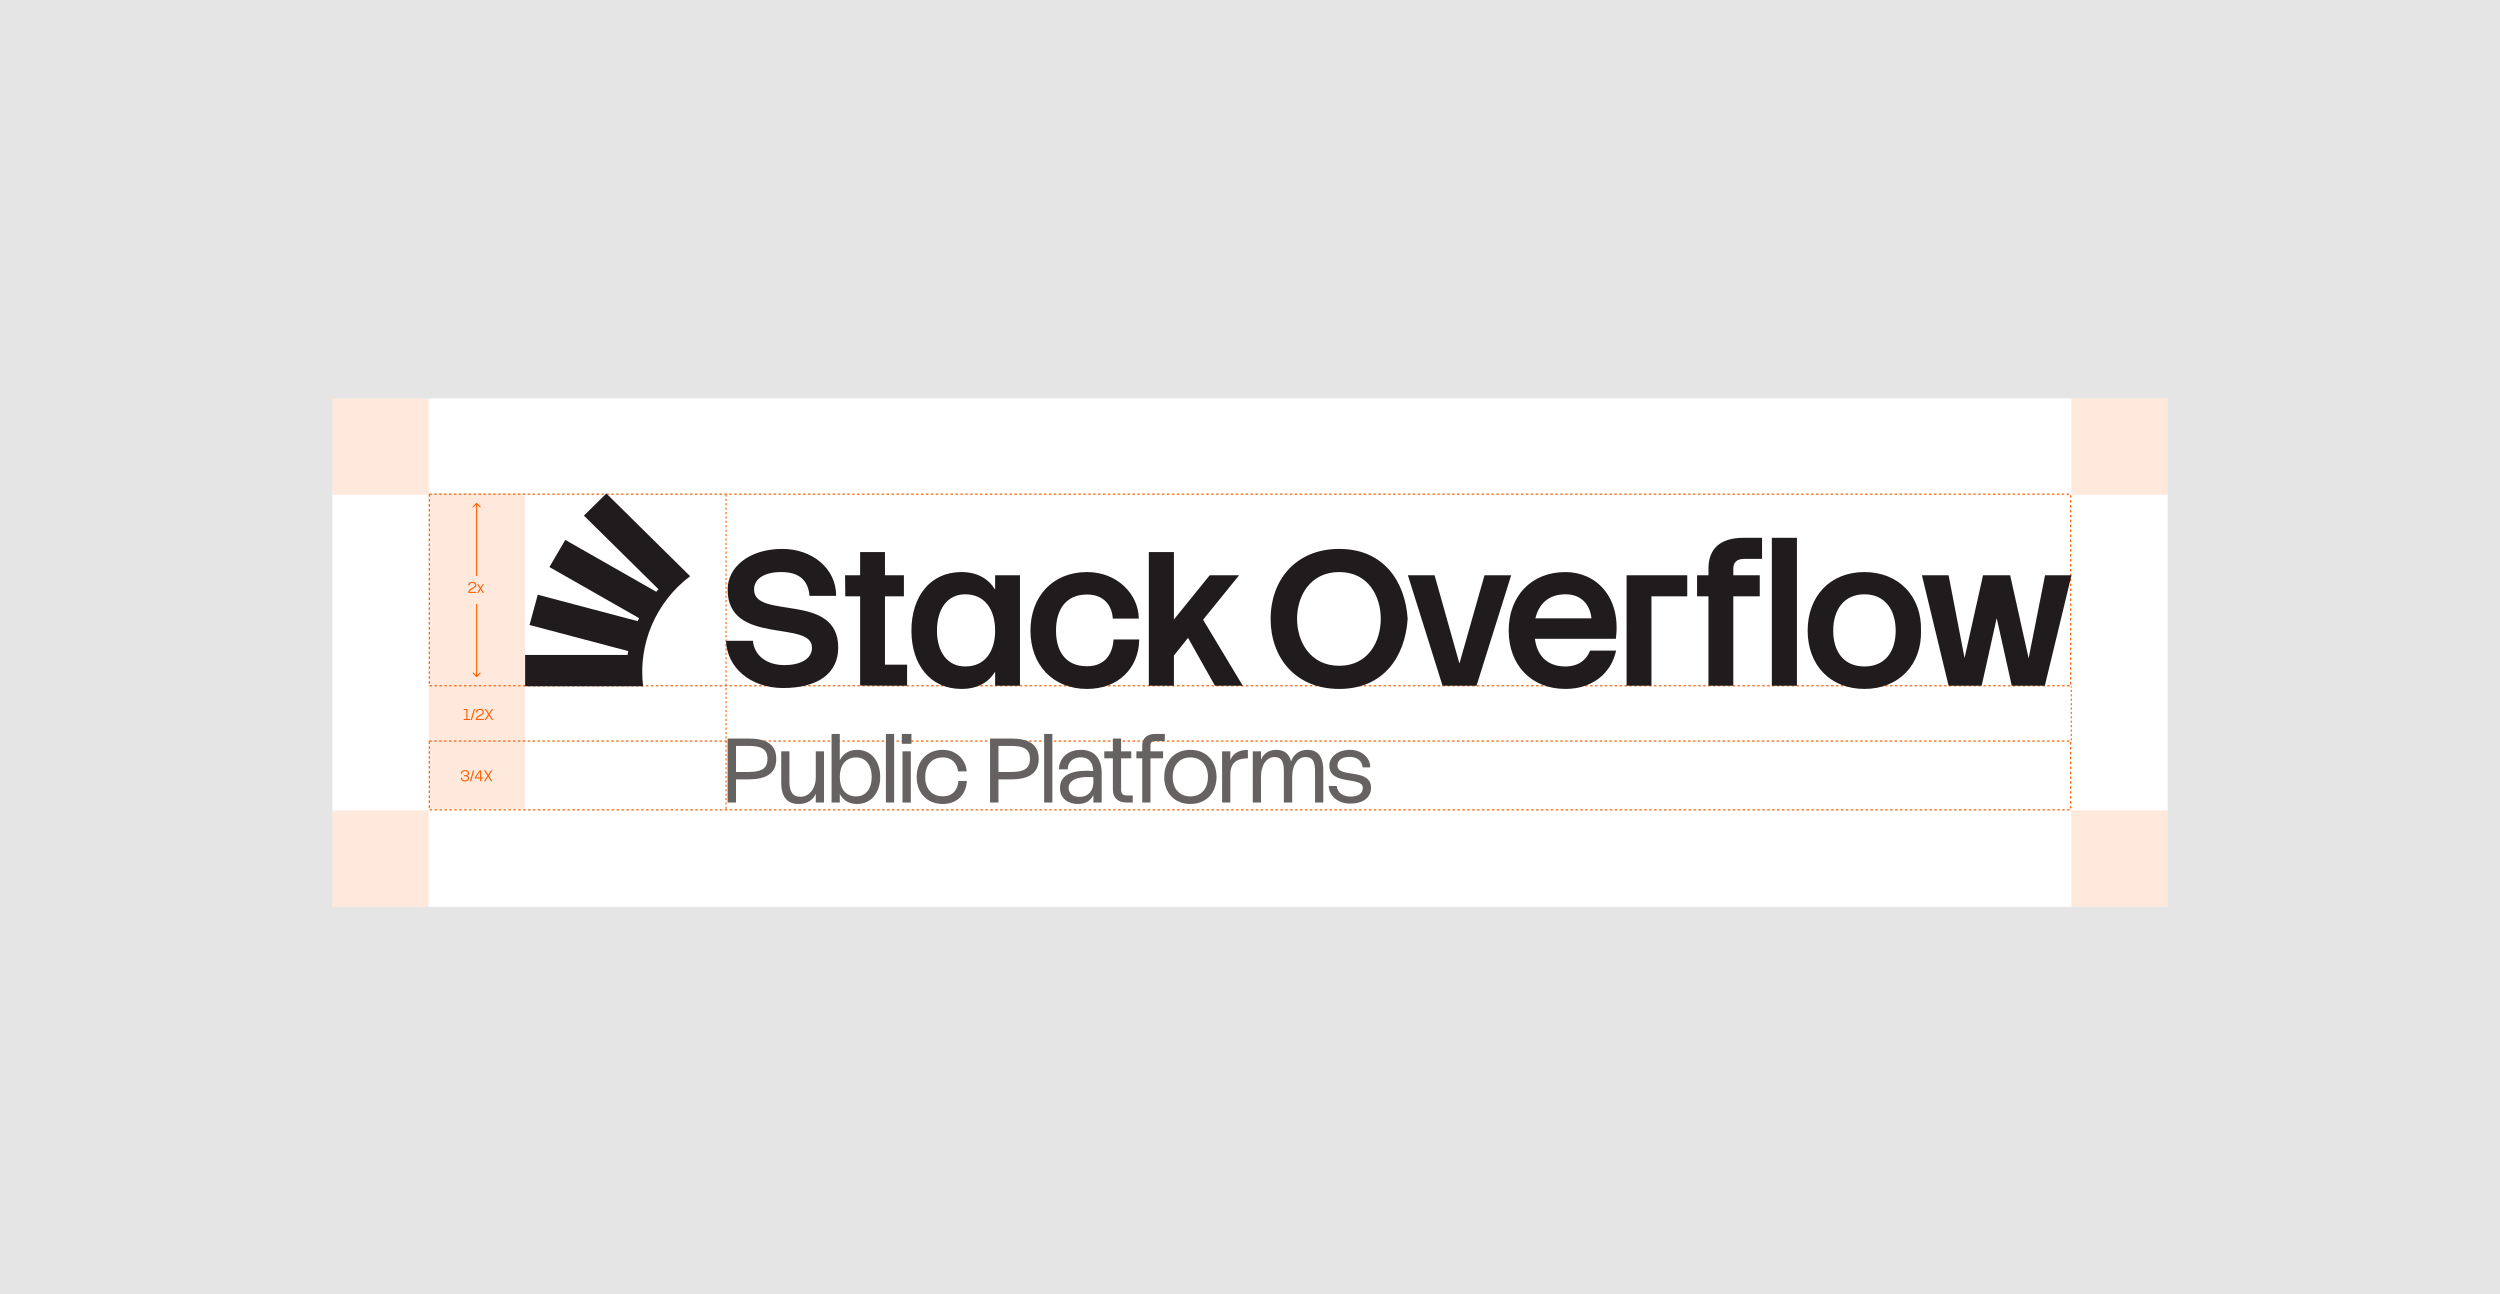
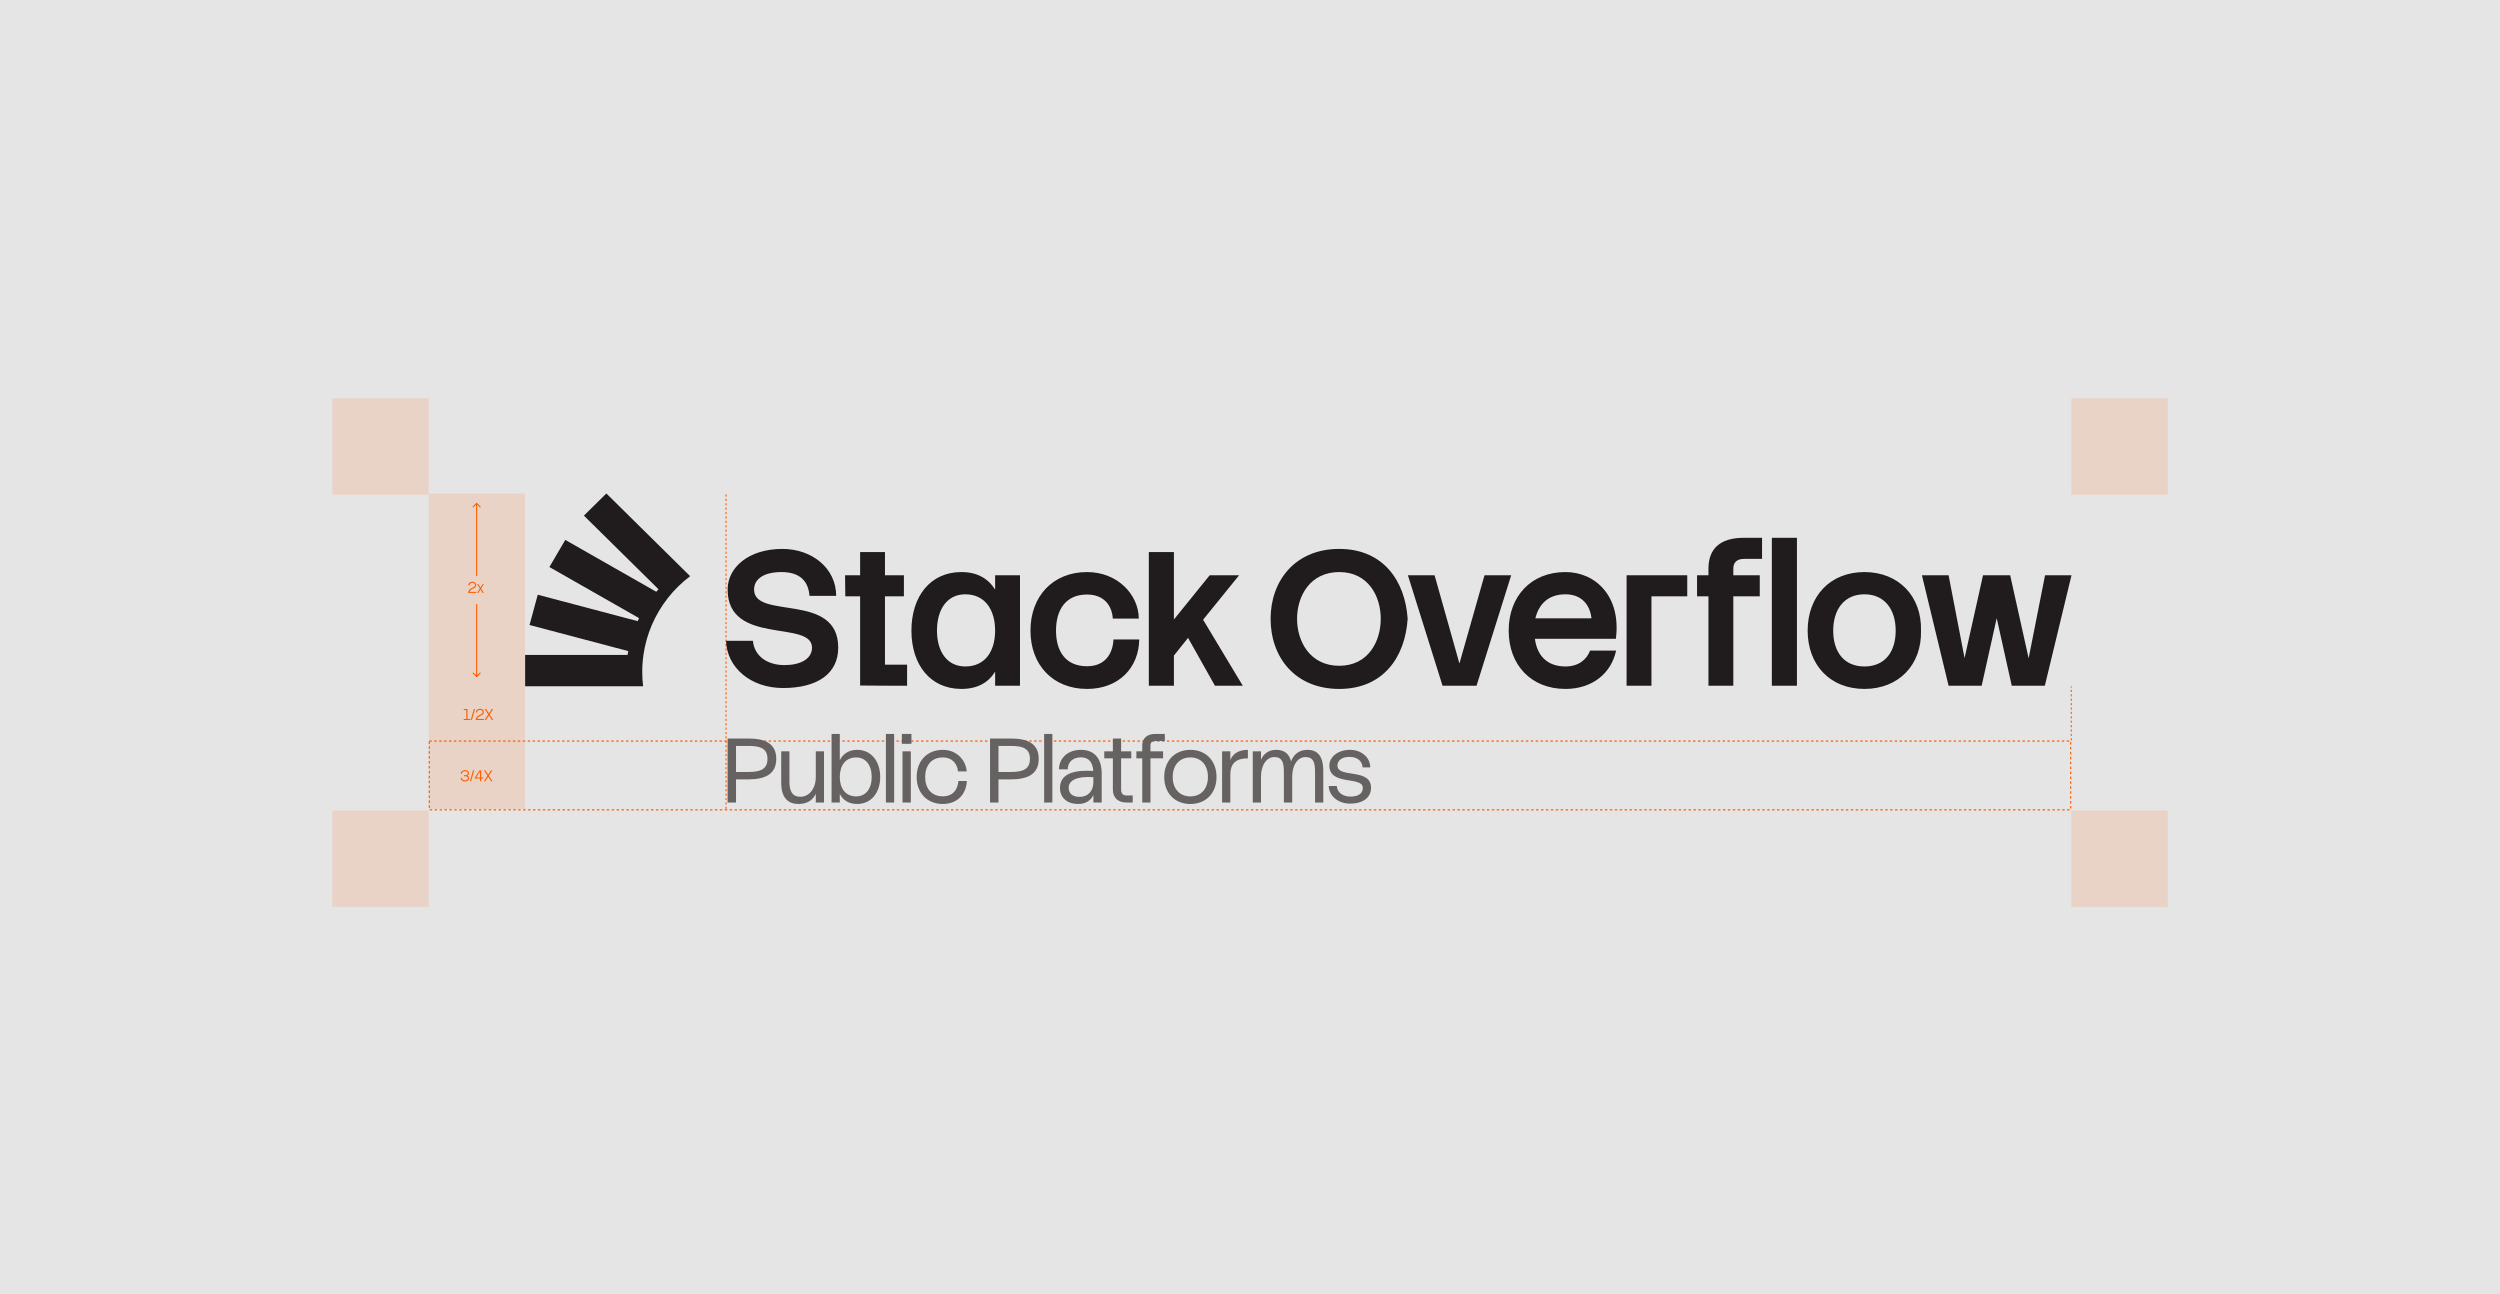
<svg xmlns="http://www.w3.org/2000/svg" width="966" height="500" viewBox="0 0 966 500" fill="none">
  <rect width="966" height="500" fill="#E5E5E5" />
-   <rect x="128.402" y="153.914" width="709.194" height="196.501" fill="white" />
-   <rect x="165.894" y="190.949" width="634.211" height="74.034" stroke="#FF5E00" stroke-width="0.475" stroke-dasharray="0.95 0.95" />
  <rect x="165.894" y="286.345" width="634.211" height="26.578" stroke="#FF5E00" stroke-width="0.475" stroke-dasharray="0.95 0.95" />
  <rect x="165.657" y="265.221" width="37.254" height="20.887" fill="#FF5E00" fill-opacity="0.14" />
  <rect x="165.657" y="286.107" width="37.254" height="26.463" fill="#FF5E00" fill-opacity="0.14" />
  <rect x="165.657" y="190.712" width="37.254" height="74.508" fill="#FF5E00" fill-opacity="0.14" />
  <rect x="165.657" y="153.914" width="37.254" height="37.254" transform="rotate(90 165.657 153.914)" fill="#FF5E00" fill-opacity="0.14" />
  <rect x="165.657" y="313.16" width="37.254" height="37.254" transform="rotate(90 165.657 313.16)" fill="#FF5E00" fill-opacity="0.14" />
  <rect x="837.596" y="313.16" width="37.254" height="37.254" transform="rotate(90 837.596 313.16)" fill="#FF5E00" fill-opacity="0.14" />
  <rect x="837.596" y="153.914" width="37.254" height="37.254" transform="rotate(90 837.596 153.914)" fill="#FF5E00" fill-opacity="0.14" />
  <path d="M180.893 229.102C180.923 226.984 183.561 227.305 183.561 226.053C183.561 225.545 183.155 225.206 182.544 225.206C181.788 225.206 181.443 225.629 181.407 226.21H180.941C180.941 225.357 181.607 224.77 182.514 224.77C183.542 224.77 184.032 225.393 184.032 226.029C184.032 227.559 181.831 227.293 181.474 228.69H184.044V229.102H180.893ZM184.335 225.714H184.837L185.66 227.003L186.477 225.714H186.979L185.908 227.396L186.997 229.102H186.495L185.66 227.789L184.819 229.102H184.317L185.406 227.396L184.335 225.714Z" fill="#FF5E00" />
  <path d="M179.184 277.804H180.2V274.368H179.184V273.969H180.654V277.804H181.67V278.203H179.184V277.804ZM183.093 273.969H183.559L182.349 278.203H181.883L183.093 273.969ZM183.832 278.203C183.862 276.086 186.499 276.407 186.499 275.154C186.499 274.646 186.094 274.308 185.483 274.308C184.727 274.308 184.382 274.731 184.346 275.312H183.88C183.88 274.459 184.545 273.872 185.453 273.872C186.481 273.872 186.971 274.495 186.971 275.13C186.971 276.661 184.769 276.394 184.412 277.792H186.983V278.203H183.832ZM187.788 278.203H187.256L188.653 276.074L187.274 273.969H187.806L188.919 275.663L190.026 273.969H190.559L189.185 276.074L190.577 278.203H190.044L188.919 276.479L187.788 278.203Z" fill="#FF5E00" />
  <path d="M179.253 299.52H179.676C180.438 299.52 180.771 299.296 180.771 298.794C180.771 298.364 180.378 297.983 179.682 297.983C179.023 297.983 178.527 298.37 178.491 298.987H178.025C178.025 298.135 178.805 297.548 179.67 297.548C180.711 297.548 181.243 298.116 181.243 298.794C181.243 299.163 181.019 299.526 180.547 299.713C181.025 299.871 181.273 300.228 181.273 300.681C181.273 301.407 180.674 301.976 179.676 301.976C178.739 301.976 178.025 301.389 178.025 300.536H178.491C178.527 301.117 179.017 301.54 179.676 301.54C180.39 301.54 180.801 301.141 180.801 300.669C180.801 300.179 180.372 299.943 179.694 299.943H179.253V299.52ZM182.776 297.645H183.242L182.032 301.879H181.566L182.776 297.645ZM185.311 297.645H185.934V300.415H186.696V300.814H185.934V301.879H185.493V300.814H183.454V300.488L185.311 297.645ZM183.992 300.415H185.493V298.068L183.992 300.415ZM187.501 301.879H186.968L188.366 299.75L186.986 297.645H187.519L188.632 299.338L189.739 297.645H190.271L188.898 299.75L190.289 301.879H189.757L188.632 300.155L187.501 301.879Z" fill="#FF5E00" />
  <path d="M184.029 261.585C184.113 261.669 184.248 261.669 184.331 261.585L185.688 260.228C185.771 260.145 185.771 260.01 185.688 259.927C185.604 259.844 185.469 259.844 185.386 259.927L184.18 261.133L182.974 259.927C182.891 259.844 182.756 259.844 182.673 259.927C182.589 260.01 182.589 260.145 182.673 260.228L184.029 261.585ZM184.18 233.353L183.967 233.353L183.967 261.435L184.18 261.435L184.393 261.435L184.393 233.353L184.18 233.353Z" fill="#FF5E00" />
  <path d="M184.323 194.348C184.24 194.265 184.105 194.265 184.022 194.348L182.665 195.705C182.582 195.788 182.582 195.923 182.665 196.007C182.748 196.09 182.883 196.09 182.966 196.007L184.172 194.801L185.378 196.007C185.462 196.09 185.597 196.09 185.68 196.007C185.763 195.923 185.763 195.788 185.68 195.705L184.323 194.348ZM184.172 222.581L184.386 222.581L184.386 194.499L184.172 194.499L183.959 194.499L183.959 222.581L184.172 222.581Z" fill="#FF5E00" />
  <path d="M280.537 312.57L280.537 190.713" stroke="#FF5E00" stroke-width="0.426" stroke-dasharray="0.85 0.85" />
  <path d="M800.343 286.107L800.343 265.221" stroke="#FF5E00" stroke-width="0.426" stroke-dasharray="0.85 0.85" />
  <g clip-path="url(#clip0_1_29665)">
    <g clip-path="url(#clip1_1_29665)">
      <path d="M303.094 256.996C309.263 256.996 313.757 254.629 313.757 250.244C313.757 239.371 281.153 249.63 281.153 227.796C281.153 219.291 289.26 212.1 302.301 212.1C313.757 212.1 323.097 219.554 323.097 230.252H312.787C312.347 224.464 308.998 221.044 301.949 221.044C294.987 221.044 291.375 223.85 291.375 227.796C291.375 239.634 323.89 228.586 323.89 250.244C323.89 260.241 315.959 265.853 302.566 265.853C290.141 265.853 280.889 258.048 280.536 247.614H290.934C291.463 253.489 296.485 256.996 303.094 256.996ZM326.534 222.272H332.349V213.328H341.954V222.272H349.268V230.427H341.954V256.821H346.272H350.502V264.976H346.184L332.349 264.888V230.427H326.622L326.534 222.272ZM362.045 243.668C362.045 251.735 365.922 257.522 372.972 257.522C380.726 257.522 384.515 251.56 384.515 243.668C384.515 235.776 380.726 229.638 372.972 229.638C365.922 229.638 362.045 235.513 362.045 243.668ZM371.474 221.044C377.554 221.044 381.783 223.5 384.515 227.796V222.272H394.12V264.976H384.515V259.539C381.96 263.66 377.818 266.203 371.474 266.203C359.49 266.203 352.176 256.909 352.176 243.668C352.176 230.427 359.49 221.044 371.474 221.044ZM420.027 266.203C406.809 266.203 398.173 256.909 398.173 243.668C398.173 230.427 406.809 221.044 420.027 221.044C431.746 221.044 439.941 229.638 440.029 239.02H429.984C429.719 234.373 426.9 229.725 420.027 229.725C411.655 229.725 408.043 235.776 408.043 243.668C408.043 251.56 411.655 257.435 420.027 257.435C427.164 257.435 429.984 252.436 430.248 247.088H440.205C440.029 258.136 432.187 266.203 420.027 266.203ZM443.906 213.328H453.599V239.371L467.434 222.272H478.801L464.878 239.459L480.211 264.976H469.461L459.063 246.474L453.599 253.313V264.976H443.906V213.328ZM533.522 239.108C533.522 230.339 528.676 221.044 517.485 221.044C506.206 221.044 501.183 230.339 501.183 239.108C501.183 247.877 506.206 257.259 517.485 257.259C528.676 257.259 533.522 247.877 533.522 239.108ZM490.961 239.108C490.961 224.464 500.39 212.1 517.485 212.1C534.491 212.1 542.951 224.464 543.92 239.108C542.951 253.927 534.491 266.203 517.485 266.203C500.39 266.203 490.961 253.927 490.961 239.108ZM544.008 222.272H554.318L563.923 256.382L573.616 222.272H583.926L570.532 264.976H557.402L544.008 222.272ZM593.266 238.933H614.943C614.414 233.847 611.242 229.638 604.898 229.638C598.201 229.638 594.588 233.496 593.266 238.933ZM604.898 266.203C591.592 266.203 582.956 256.909 582.956 243.668C582.956 230.427 591.592 221.044 604.898 221.044C616.529 221.044 626.486 230.427 624.372 246.824H593.09C593.883 253.05 597.584 257.522 604.898 257.522C609.92 257.522 613.093 254.892 614.414 251.384H624.46C622.609 260.153 615.295 266.203 604.898 266.203ZM628.513 222.272V264.976H638.118V230.427H651.952V222.272H628.513ZM673.806 207.804C664.553 207.804 660.147 212.1 660.147 219.729V222.272H655.742V230.427H660.147V264.976H669.752V230.427H679.974V222.272H669.752V219.729C669.752 217.274 671.162 215.959 673.894 215.959H680.855V207.804H673.806ZM684.644 207.804V264.976H694.337V207.804H684.644ZM708.348 243.668C708.348 251.735 712.401 257.522 720.42 257.522C728.439 257.522 732.492 251.735 732.492 243.668C732.492 235.776 728.439 229.638 720.42 229.638C712.401 229.638 708.348 235.776 708.348 243.668ZM720.42 221.044C733.638 221.044 742.626 230.427 742.273 243.668C742.626 256.909 733.638 266.203 720.42 266.203C707.114 266.203 698.479 256.909 698.479 243.668C698.479 230.427 707.114 221.044 720.42 221.044ZM742.626 222.272H752.935L759.104 254.278L766.241 222.272H776.727L783.865 254.366L790.209 222.272H800.431L790.121 264.976H777.344L771.528 238.845L765.712 264.976H752.935L742.626 222.272Z" fill="#201C1D" />
    </g>
  </g>
  <path d="M257.98 231.172L258.09 231.229L258.061 231.257L257.98 231.178C255.526 234.316 253.468 237.772 251.881 241.467C251.858 241.523 251.835 241.575 251.812 241.631C250.283 245.235 249.197 249.066 248.628 253.066C248.622 253.089 248.622 253.117 248.622 253.14C248.317 255.263 248.162 257.43 248.162 259.632C248.162 261.505 248.277 263.355 248.495 265.171L202.91 265.171L202.91 253.066L242.494 253.066C242.569 252.567 242.655 252.079 242.747 251.585L204.612 241.495L207.785 229.799L246.392 240.014C246.57 239.622 246.754 239.236 246.938 238.851L212.292 219.102L218.42 208.62L253.583 228.658C253.859 228.329 254.14 228 254.434 227.677L225.622 199.239L234.297 190.676L263.568 219.578L266.661 222.632C263.407 225.094 260.487 227.966 257.98 231.172Z" fill="#201C1D" />
  <path d="M281.145 285.358H289.166C295.846 285.358 299.945 287.443 299.945 293.239C299.945 298.999 295.846 301.155 289.166 301.155H284.396V310.096H281.145V285.358ZM289.166 298.292C293.867 298.292 296.552 297.197 296.552 293.239C296.552 289.246 293.867 288.221 289.166 288.221H284.396V298.292H289.166ZM315.221 300.236V290.306H318.401V310.096H315.221V306.703C314.337 308.717 312.358 310.661 308.577 310.661C304.76 310.661 301.862 308.541 301.862 302.498V290.306H305.043V302.038C305.043 305.678 306.103 307.869 309.319 307.869C312.499 307.869 315.221 304.936 315.221 300.236ZM321.313 310.096V283.591H324.494V293.734C325.766 291.26 327.992 289.74 331.208 289.74C336.58 289.74 340.114 294.087 340.114 300.236C340.114 306.35 336.58 310.661 331.208 310.661C327.886 310.661 325.731 309.142 324.494 306.774V310.096H321.313ZM330.855 307.728C334.459 307.728 336.827 304.83 336.827 300.236C336.827 295.571 334.459 292.674 330.855 292.674C326.649 292.674 324.494 295.854 324.494 300.236C324.494 304.583 326.649 307.728 330.855 307.728ZM342.314 283.591H345.494V310.096H342.314V283.591ZM348.475 283.591H352.185V287.408H348.475V283.591ZM348.722 290.306H351.938V310.096H348.722V290.306ZM373.603 301.791C373.321 306.915 369.893 310.661 364.309 310.661C358.196 310.661 354.202 306.35 354.202 300.236C354.202 294.087 358.196 289.74 364.309 289.74C369.681 289.74 373.25 293.734 373.533 298.08H370.176C369.928 295.395 368.161 292.674 364.309 292.674C359.857 292.674 357.489 295.854 357.489 300.236C357.489 304.583 359.857 307.693 364.309 307.693C368.444 307.693 370.07 304.83 370.317 301.791H373.603ZM382.559 285.358H390.581C397.261 285.358 401.36 287.443 401.36 293.239C401.36 298.999 397.261 301.155 390.581 301.155H385.811V310.096H382.559V285.358ZM390.581 298.292C395.282 298.292 397.967 297.197 397.967 293.239C397.967 289.246 395.282 288.221 390.581 288.221H385.811V298.292H390.581ZM403.453 283.591H406.634V310.096H403.453V283.591ZM417.671 289.74C422.971 289.74 425.693 293.239 425.693 298.787V310.096H422.477V307.233C421.416 309.354 419.544 310.661 416.504 310.661C412.617 310.661 409.578 308.435 409.578 304.477C409.578 298.257 416.469 297.515 422.441 297.904C422.229 294.617 420.78 292.638 417.671 292.638C414.349 292.638 412.582 294.688 412.582 297.268H409.189C409.189 293.38 412.158 289.74 417.671 289.74ZM412.935 304.3C412.935 306.668 414.419 307.905 417.246 307.905C420.498 307.905 422.477 305.502 422.477 302.286V300.307C416.116 299.812 412.935 301.614 412.935 304.3ZM426.692 290.306H430.014V285.358H433.195V290.306H437.118V293.027H433.195V305.078C433.195 306.703 433.972 307.375 435.386 307.375H437.683V310.096H435.351C431.781 310.096 430.014 308.081 430.014 305.078V293.027H426.692V290.306ZM441.361 310.096V293.027H439.099V290.306H441.361V288.079C441.361 285.606 442.845 283.591 446.414 283.591H450.089V286.312H446.45C445.177 286.312 444.541 286.913 444.541 288.079V290.306H449.418V293.027H444.541V310.096H441.361ZM459.961 310.661C453.847 310.661 449.854 306.35 449.854 300.236C449.854 294.087 453.847 289.74 459.961 289.74C466.075 289.74 470.068 294.087 470.068 300.236C470.068 306.35 466.075 310.661 459.961 310.661ZM459.961 307.728C464.06 307.728 466.746 304.83 466.746 300.236C466.746 295.571 464.06 292.674 459.961 292.674C455.862 292.674 453.141 295.571 453.141 300.236C453.141 304.83 455.862 307.728 459.961 307.728ZM475.398 299.353V310.096H472.218V290.306H475.398V293.734C476.176 291.684 478.049 289.74 482.183 289.74V293.027C477.978 293.027 475.398 294.653 475.398 299.353ZM487.254 300.13V310.096H484.073V290.306H487.254V293.592C488.066 291.613 489.833 289.74 493.12 289.74C495.982 289.74 498.067 290.977 498.88 294.228C499.622 292.037 501.531 289.74 505.17 289.74C508.881 289.74 511.319 291.861 511.319 297.904V310.096H508.139V298.363C508.139 294.688 507.538 292.532 504.393 292.532C501.566 292.532 499.304 295.43 499.304 300.13V310.096H496.088V298.363C496.088 294.688 495.488 292.532 492.378 292.532C489.551 292.532 487.254 295.43 487.254 300.13ZM516.518 303.699C516.73 306.35 518.991 307.799 521.889 307.799C524.716 307.799 526.589 306.703 526.589 304.406C526.589 299.812 513.655 303.735 513.655 295.819C513.655 292.638 516.765 289.74 521.606 289.74C525.882 289.74 529.452 292.497 529.452 296.525H526.519C526.342 293.84 524.186 292.461 521.465 292.461C518.391 292.461 516.8 293.875 516.8 295.819C516.8 300.837 529.77 296.596 529.77 304.406C529.77 308.152 526.695 310.52 521.712 310.52C517.048 310.52 513.549 307.587 513.408 303.699H516.518Z" fill="#676262" />
  <defs>
    <clipPath id="clip0_1_29665">
      <rect width="519.895" height="59.234" fill="white" transform="translate(280.536 207.299)" />
    </clipPath>
    <clipPath id="clip1_1_29665">
      <rect width="519.895" height="58.4" fill="white" transform="translate(280.536 207.804)" />
    </clipPath>
  </defs>
</svg>